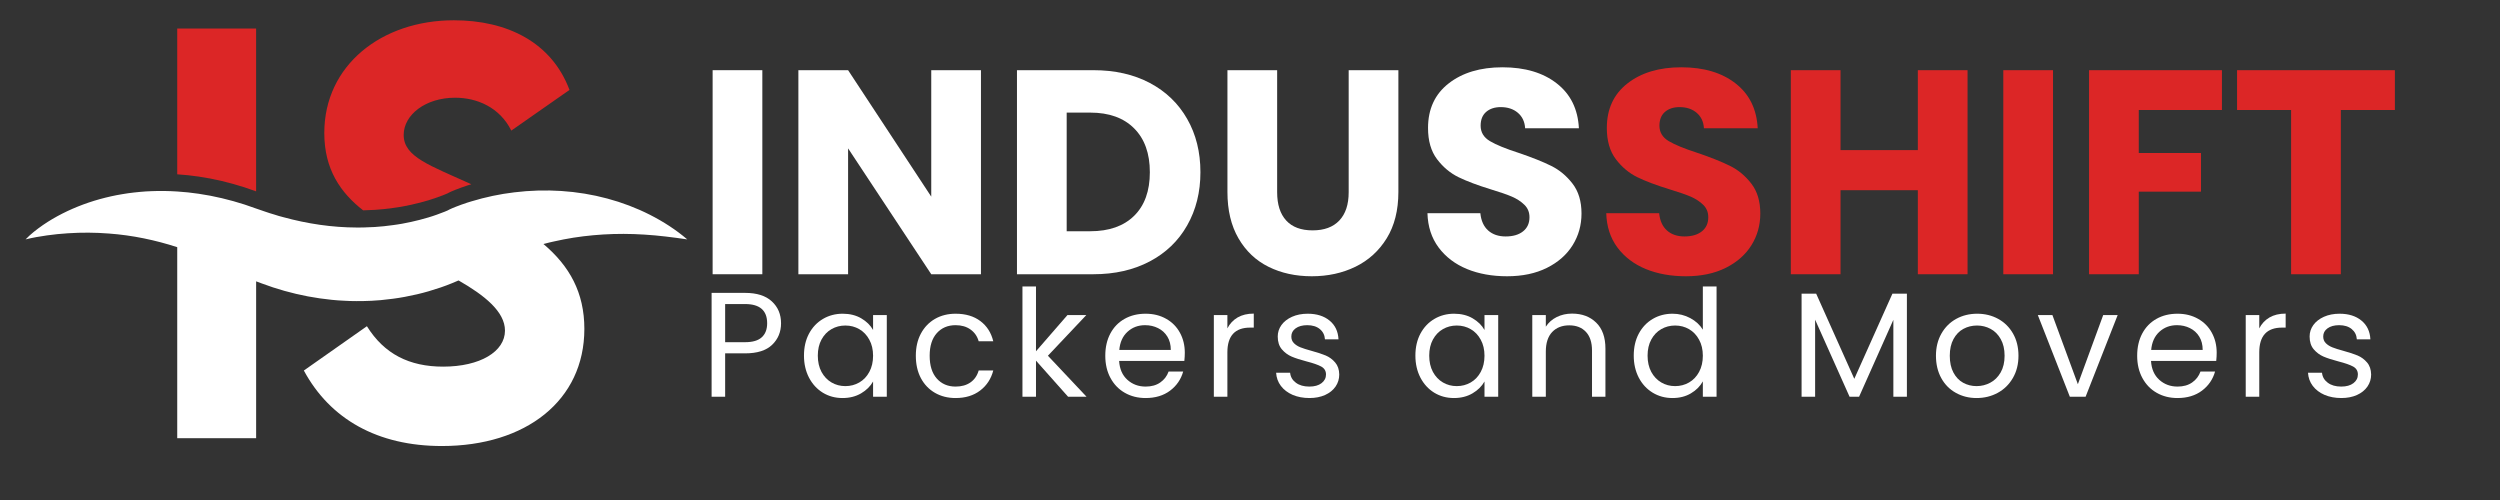
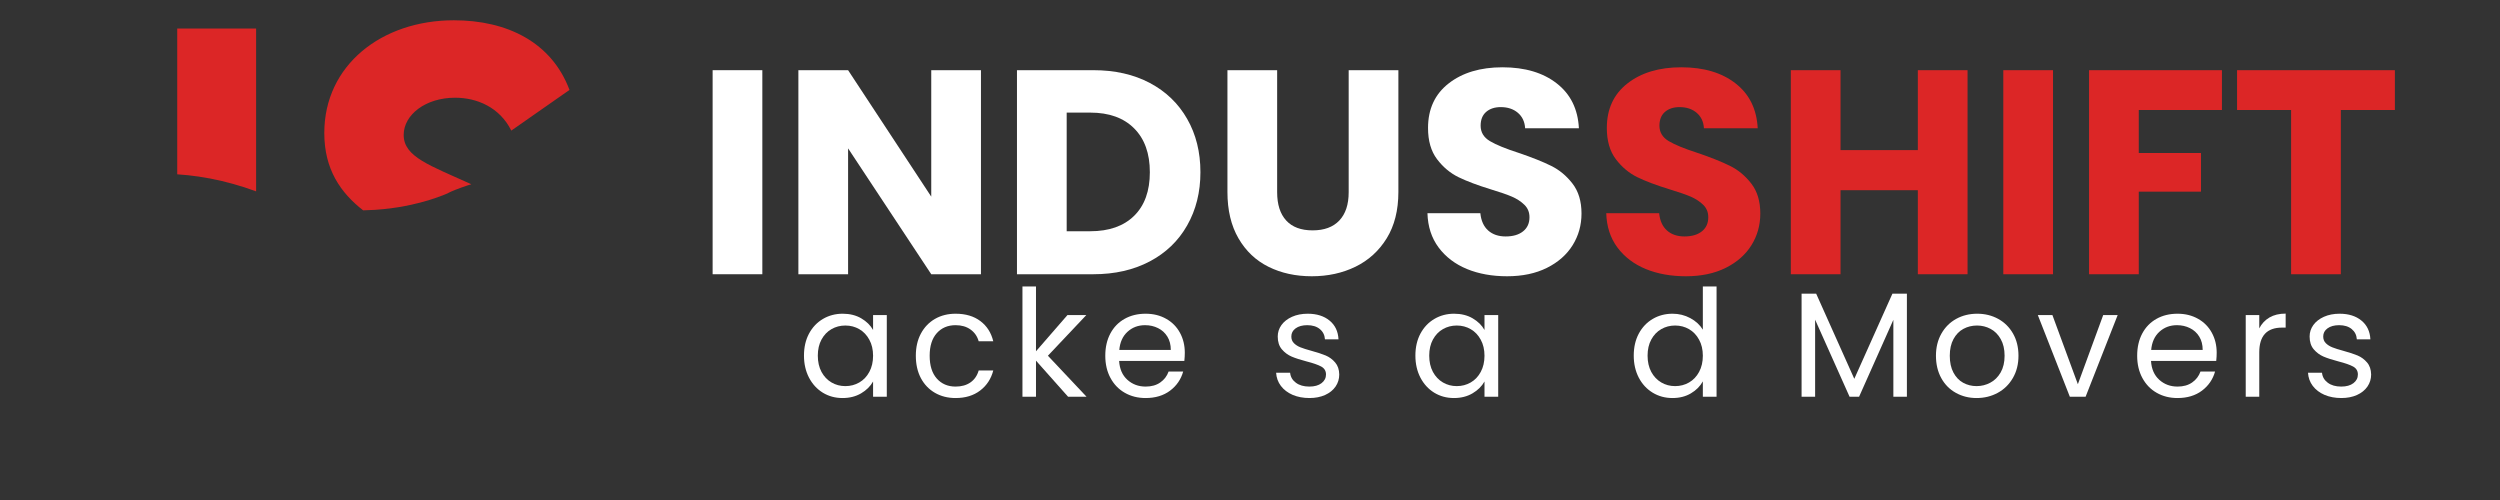
<svg xmlns="http://www.w3.org/2000/svg" width="900" zoomAndPan="magnify" viewBox="0 0 675 135" height="180" preserveAspectRatio="xMidYMid meet" version="1.0">
  <rect x="0" y="0" width="675" height="135" fill="#333333" stroke="none" />
  <defs>
    <g />
    <clipPath id="ef8656a54f">
      <path d="M 47 5.289 L 154 5.289 L 154 57 L 47 57 Z M 47 5.289 " clip-rule="nonzero" />
    </clipPath>
    <clipPath id="e9f5ca0a27">
-       <path d="M 6.91 51 L 185.586 51 L 185.586 120.684 L 6.91 120.684 Z M 6.91 51 " clip-rule="nonzero" />
-     </clipPath>
+       </clipPath>
  </defs>
  <g clip-path="url(#ef8656a54f)">
    <path fill="#dc2626" d="M 153.762 24.281 L 138.051 35.258 C 134.895 28.945 128.777 26.383 122.863 26.383 C 114.91 26.383 108.992 30.984 108.992 36.441 C 108.992 42.41 116.176 44.68 127.254 49.75 C 126.902 49.855 126.547 49.961 126.195 50.078 C 125.145 50.43 124.09 50.797 123.004 51.227 L 122.164 51.57 L 121.723 51.766 L 121.48 51.879 L 121.355 51.938 L 121.199 52.02 L 121.008 52.121 L 120.84 52.211 C 120.812 52.227 120.816 52.223 120.797 52.227 L 120.734 52.25 L 120.535 52.336 L 120.07 52.531 C 119.414 52.801 118.684 53.07 117.941 53.336 C 117.207 53.602 116.441 53.848 115.676 54.078 C 114.129 54.535 112.559 54.957 110.957 55.297 C 110.16 55.473 109.359 55.625 108.555 55.781 C 107.742 55.906 106.938 56.059 106.121 56.152 C 104.504 56.398 102.859 56.547 101.223 56.66 C 100.164 56.723 99.105 56.773 98.047 56.793 C 91.992 52.07 87.559 45.754 87.559 35.918 C 87.559 17.57 103.078 5.477 122.531 5.477 C 136.996 5.477 148.965 11.457 153.762 24.281 Z M 47.852 7.707 L 47.852 47.066 C 49.785 47.188 51.715 47.391 53.637 47.676 C 57.848 48.289 62 49.293 66.051 50.59 L 69.055 51.637 L 69.152 51.668 L 69.152 7.707 Z M 47.852 7.707 " fill-opacity="1" fill-rule="nonzero" />
  </g>
  <g clip-path="url(#e9f5ca0a27)">
    <path fill="#ffffff" d="M 185.559 64.637 C 181.594 64.055 177.762 63.57 173.984 63.34 C 170.211 63.098 166.504 63.09 162.879 63.309 C 159.25 63.535 155.695 63.957 152.227 64.633 C 151.359 64.816 150.496 64.973 149.641 65.176 L 148.359 65.465 L 147.086 65.793 L 146.73 65.883 C 153.762 71.824 157.777 78.98 157.777 88.801 C 157.777 108.133 141.996 120.426 119.312 120.426 C 101.957 120.426 89.137 113.191 82.039 100.043 L 99.066 88.078 C 103.73 95.574 110.504 98.992 119.645 98.992 C 129.637 98.992 136.344 94.922 136.344 89.266 C 136.344 84.133 130.789 79.715 123.809 75.719 C 123.238 75.969 122.672 76.207 122.098 76.445 C 120.023 77.301 117.918 78 115.789 78.625 C 113.66 79.25 111.504 79.738 109.336 80.145 C 107.168 80.559 104.977 80.82 102.785 81.039 L 101.141 81.152 L 100.312 81.211 L 97.84 81.293 C 97.289 81.309 96.738 81.301 96.195 81.297 C 95.645 81.289 95.094 81.289 94.543 81.273 L 92.898 81.195 C 91.797 81.16 90.707 81.059 89.613 80.957 C 87.438 80.734 85.27 80.43 83.125 80.023 C 78.84 79.207 74.656 78.027 70.633 76.512 L 69.156 75.961 L 69.156 118.316 L 47.852 118.316 L 47.852 66.738 C 41.965 64.828 35.805 63.52 29.379 63.051 C 25.77 62.77 22.082 62.738 18.34 62.984 C 16.465 63.098 14.574 63.293 12.672 63.559 C 10.762 63.82 8.852 64.164 6.91 64.633 C 8.293 63.176 9.91 61.945 11.57 60.781 C 13.242 59.625 15.008 58.598 16.832 57.668 C 20.488 55.816 24.398 54.379 28.449 53.371 C 29.461 53.098 30.484 52.91 31.512 52.691 C 32.031 52.578 32.543 52.504 33.062 52.418 C 33.578 52.336 34.098 52.242 34.617 52.172 C 35.141 52.109 35.664 52.035 36.184 51.977 C 36.707 51.914 37.234 51.848 37.758 51.816 C 38.809 51.734 39.863 51.629 40.922 51.613 C 43.223 51.516 45.539 51.555 47.848 51.703 C 49.781 51.824 51.711 52.027 53.629 52.312 C 57.844 52.926 61.996 53.93 66.047 55.227 L 69.051 56.273 L 69.148 56.305 L 71.586 57.141 C 72.398 57.441 73.223 57.672 74.043 57.922 L 75.266 58.305 L 76.496 58.637 C 83.062 60.438 89.691 61.406 96.281 61.43 C 96.871 61.441 97.453 61.438 98.039 61.422 C 99.102 61.402 100.156 61.352 101.215 61.289 C 102.852 61.172 104.488 61.023 106.113 60.781 C 106.93 60.688 107.734 60.535 108.547 60.406 C 109.352 60.25 110.152 60.098 110.949 59.926 C 112.547 59.586 114.121 59.164 115.668 58.707 C 116.438 58.473 117.203 58.23 117.934 57.961 C 118.676 57.703 119.406 57.434 120.062 57.16 L 120.527 56.965 L 120.727 56.879 L 120.789 56.855 C 120.805 56.852 120.801 56.852 120.832 56.836 L 121 56.75 L 121.191 56.648 L 121.348 56.566 L 121.469 56.508 L 121.715 56.395 L 122.156 56.199 L 122.992 55.855 C 124.082 55.426 125.129 55.055 126.188 54.703 C 126.539 54.594 126.895 54.484 127.246 54.379 C 131.094 53.207 134.949 52.398 138.84 51.934 C 147.316 50.895 155.91 51.438 163.953 53.602 C 167.973 54.676 171.844 56.152 175.477 57.992 C 179.113 59.84 182.516 62.035 185.559 64.637 Z M 185.559 64.637 " fill-opacity="1" fill-rule="nonzero" />
  </g>
  <g fill="#ffffff" fill-opacity="1">
    <g transform="translate(187.55, 74.044)">
      <g>
        <path d="M 18.281 -55.094 L 18.281 0 L 4.859 0 L 4.859 -55.094 Z M 18.281 -55.094 " />
      </g>
    </g>
  </g>
  <g fill="#ffffff" fill-opacity="1">
    <g transform="translate(210.703, 74.044)">
      <g>
        <path d="M 54.156 0 L 40.734 0 L 18.281 -33.984 L 18.281 0 L 4.859 0 L 4.859 -55.094 L 18.281 -55.094 L 40.734 -20.953 L 40.734 -55.094 L 54.156 -55.094 Z M 54.156 0 " />
      </g>
    </g>
  </g>
  <g fill="#ffffff" fill-opacity="1">
    <g transform="translate(269.724, 74.044)">
      <g>
        <path d="M 25.5 -55.094 C 31.312 -55.094 36.391 -53.941 40.734 -51.641 C 45.078 -49.336 48.438 -46.102 50.812 -41.938 C 53.195 -37.781 54.391 -32.984 54.391 -27.547 C 54.391 -22.16 53.195 -17.375 50.812 -13.188 C 48.438 -9 45.062 -5.754 40.688 -3.453 C 36.32 -1.148 31.258 0 25.5 0 L 4.859 0 L 4.859 -55.094 Z M 24.641 -11.609 C 29.711 -11.609 33.66 -12.992 36.484 -15.766 C 39.316 -18.547 40.734 -22.473 40.734 -27.547 C 40.734 -32.617 39.316 -36.566 36.484 -39.391 C 33.66 -42.223 29.711 -43.641 24.641 -43.641 L 18.281 -43.641 L 18.281 -11.609 Z M 24.641 -11.609 " />
      </g>
    </g>
  </g>
  <g fill="#ffffff" fill-opacity="1">
    <g transform="translate(326.783, 74.044)">
      <g>
        <path d="M 18.047 -55.094 L 18.047 -22.125 C 18.047 -18.832 18.859 -16.297 20.484 -14.516 C 22.109 -12.734 24.488 -11.844 27.625 -11.844 C 30.758 -11.844 33.164 -12.734 34.844 -14.516 C 36.52 -16.297 37.359 -18.832 37.359 -22.125 L 37.359 -55.094 L 50.781 -55.094 L 50.781 -22.219 C 50.781 -17.289 49.734 -13.125 47.641 -9.719 C 45.547 -6.32 42.734 -3.758 39.203 -2.031 C 35.672 -0.312 31.734 0.547 27.391 0.547 C 23.047 0.547 19.16 -0.301 15.734 -2 C 12.305 -3.695 9.598 -6.258 7.609 -9.688 C 5.617 -13.113 4.625 -17.289 4.625 -22.219 L 4.625 -55.094 Z M 18.047 -55.094 " />
      </g>
    </g>
  </g>
  <g fill="#ffffff" fill-opacity="1">
    <g transform="translate(382.115, 74.044)">
      <g>
        <path d="M 24.797 0.547 C 20.766 0.547 17.156 -0.102 13.969 -1.406 C 10.781 -2.719 8.227 -4.656 6.312 -7.219 C 4.406 -9.781 3.398 -12.867 3.297 -16.484 L 17.578 -16.484 C 17.785 -14.441 18.488 -12.883 19.688 -11.812 C 20.895 -10.738 22.469 -10.203 24.406 -10.203 C 26.395 -10.203 27.961 -10.66 29.109 -11.578 C 30.266 -12.492 30.844 -13.766 30.844 -15.391 C 30.844 -16.742 30.383 -17.863 29.469 -18.75 C 28.551 -19.645 27.426 -20.379 26.094 -20.953 C 24.758 -21.523 22.863 -22.18 20.406 -22.922 C 16.844 -24.016 13.938 -25.109 11.688 -26.203 C 9.438 -27.305 7.5 -28.93 5.875 -31.078 C 4.258 -33.223 3.453 -36.023 3.453 -39.484 C 3.453 -44.609 5.305 -48.617 9.016 -51.516 C 12.734 -54.422 17.578 -55.875 23.547 -55.875 C 29.617 -55.875 34.508 -54.422 38.219 -51.516 C 41.938 -48.617 43.926 -44.582 44.188 -39.406 L 29.672 -39.406 C 29.566 -41.176 28.91 -42.57 27.703 -43.594 C 26.504 -44.613 24.961 -45.125 23.078 -45.125 C 21.453 -45.125 20.141 -44.691 19.141 -43.828 C 18.148 -42.961 17.656 -41.723 17.656 -40.109 C 17.656 -38.328 18.492 -36.938 20.172 -35.938 C 21.848 -34.945 24.461 -33.879 28.016 -32.734 C 31.578 -31.523 34.469 -30.367 36.688 -29.266 C 38.914 -28.172 40.836 -26.578 42.453 -24.484 C 44.078 -22.391 44.891 -19.695 44.891 -16.406 C 44.891 -13.258 44.094 -10.406 42.5 -7.844 C 40.906 -5.281 38.586 -3.238 35.547 -1.719 C 32.516 -0.207 28.93 0.547 24.797 0.547 Z M 24.797 0.547 " />
      </g>
    </g>
  </g>
  <g fill="#dc2626" fill-opacity="1">
    <g transform="translate(430.392, 74.044)">
      <g>
        <path d="M 24.797 0.547 C 20.766 0.547 17.156 -0.102 13.969 -1.406 C 10.781 -2.719 8.227 -4.656 6.312 -7.219 C 4.406 -9.781 3.398 -12.867 3.297 -16.484 L 17.578 -16.484 C 17.785 -14.441 18.488 -12.883 19.688 -11.812 C 20.895 -10.738 22.469 -10.203 24.406 -10.203 C 26.395 -10.203 27.961 -10.66 29.109 -11.578 C 30.266 -12.492 30.844 -13.766 30.844 -15.391 C 30.844 -16.742 30.383 -17.863 29.469 -18.75 C 28.551 -19.645 27.426 -20.379 26.094 -20.953 C 24.758 -21.523 22.863 -22.18 20.406 -22.922 C 16.844 -24.016 13.938 -25.109 11.688 -26.203 C 9.438 -27.305 7.5 -28.93 5.875 -31.078 C 4.258 -33.223 3.453 -36.023 3.453 -39.484 C 3.453 -44.609 5.305 -48.617 9.016 -51.516 C 12.734 -54.422 17.578 -55.875 23.547 -55.875 C 29.617 -55.875 34.508 -54.422 38.219 -51.516 C 41.938 -48.617 43.926 -44.582 44.188 -39.406 L 29.672 -39.406 C 29.566 -41.176 28.91 -42.57 27.703 -43.594 C 26.504 -44.613 24.961 -45.125 23.078 -45.125 C 21.453 -45.125 20.141 -44.691 19.141 -43.828 C 18.148 -42.961 17.656 -41.723 17.656 -40.109 C 17.656 -38.328 18.492 -36.938 20.172 -35.938 C 21.848 -34.945 24.461 -33.879 28.016 -32.734 C 31.578 -31.523 34.469 -30.367 36.688 -29.266 C 38.914 -28.172 40.836 -26.578 42.453 -24.484 C 44.078 -22.391 44.891 -19.695 44.891 -16.406 C 44.891 -13.258 44.094 -10.406 42.5 -7.844 C 40.906 -5.281 38.586 -3.238 35.547 -1.719 C 32.516 -0.207 28.93 0.547 24.797 0.547 Z M 24.797 0.547 " />
      </g>
    </g>
  </g>
  <g fill="#dc2626" fill-opacity="1">
    <g transform="translate(478.66, 74.044)">
      <g>
        <path d="M 52.578 -55.094 L 52.578 0 L 39.156 0 L 39.156 -22.688 L 18.281 -22.688 L 18.281 0 L 4.859 0 L 4.859 -55.094 L 18.281 -55.094 L 18.281 -33.516 L 39.156 -33.516 L 39.156 -55.094 Z M 52.578 -55.094 " />
      </g>
    </g>
  </g>
  <g fill="#dc2626" fill-opacity="1">
    <g transform="translate(536.033, 74.044)">
      <g>
        <path d="M 18.281 -55.094 L 18.281 0 L 4.859 0 L 4.859 -55.094 Z M 18.281 -55.094 " />
      </g>
    </g>
  </g>
  <g fill="#dc2626" fill-opacity="1">
    <g transform="translate(559.186, 74.044)">
      <g>
        <path d="M 40.734 -55.094 L 40.734 -44.344 L 18.281 -44.344 L 18.281 -32.734 L 35.078 -32.734 L 35.078 -22.297 L 18.281 -22.297 L 18.281 0 L 4.859 0 L 4.859 -55.094 Z M 40.734 -55.094 " />
      </g>
    </g>
  </g>
  <g fill="#dc2626" fill-opacity="1">
    <g transform="translate(602.117, 74.044)">
      <g>
        <path d="M 44.5 -55.094 L 44.5 -44.344 L 29.906 -44.344 L 29.906 0 L 16.484 0 L 16.484 -44.344 L 1.891 -44.344 L 1.891 -55.094 Z M 44.5 -55.094 " />
      </g>
    </g>
  </g>
  <g fill="#ffffff" fill-opacity="1">
    <g transform="translate(189.039, 107.11)">
      <g>
-         <path d="M 21.844 -19.828 C 21.844 -17.492 21.039 -15.555 19.438 -14.016 C 17.844 -12.473 15.41 -11.703 12.141 -11.703 L 6.75 -11.703 L 6.75 0 L 3.094 0 L 3.094 -28.031 L 12.141 -28.031 C 15.305 -28.031 17.711 -27.266 19.359 -25.734 C 21.016 -24.211 21.844 -22.242 21.844 -19.828 Z M 12.141 -14.719 C 14.18 -14.719 15.68 -15.16 16.641 -16.047 C 17.609 -16.93 18.094 -18.191 18.094 -19.828 C 18.094 -23.285 16.109 -25.016 12.141 -25.016 L 6.75 -25.016 L 6.75 -14.719 Z M 12.141 -14.719 " />
-       </g>
+         </g>
    </g>
  </g>
  <g fill="#ffffff" fill-opacity="1">
    <g transform="translate(215.34, 107.11)">
      <g>
        <path d="M 1.734 -11.094 C 1.734 -13.352 2.188 -15.332 3.094 -17.031 C 4.008 -18.738 5.266 -20.062 6.859 -21 C 8.453 -21.938 10.227 -22.406 12.188 -22.406 C 14.113 -22.406 15.785 -21.988 17.203 -21.156 C 18.629 -20.32 19.691 -19.273 20.391 -18.016 L 20.391 -22.047 L 24.094 -22.047 L 24.094 0 L 20.391 0 L 20.391 -4.109 C 19.672 -2.816 18.594 -1.75 17.156 -0.906 C 15.719 -0.062 14.047 0.359 12.141 0.359 C 10.18 0.359 8.41 -0.117 6.828 -1.078 C 5.254 -2.047 4.008 -3.398 3.094 -5.141 C 2.188 -6.891 1.734 -8.875 1.734 -11.094 Z M 20.391 -11.062 C 20.391 -12.719 20.051 -14.16 19.375 -15.391 C 18.707 -16.629 17.805 -17.578 16.672 -18.234 C 15.535 -18.891 14.281 -19.219 12.906 -19.219 C 11.539 -19.219 10.297 -18.895 9.172 -18.25 C 8.047 -17.613 7.145 -16.676 6.469 -15.438 C 5.801 -14.207 5.469 -12.758 5.469 -11.094 C 5.469 -9.406 5.801 -7.938 6.469 -6.688 C 7.145 -5.445 8.047 -4.5 9.172 -3.844 C 10.297 -3.188 11.539 -2.859 12.906 -2.859 C 14.281 -2.859 15.535 -3.188 16.672 -3.844 C 17.805 -4.5 18.707 -5.445 19.375 -6.688 C 20.051 -7.938 20.391 -9.395 20.391 -11.062 Z M 20.391 -11.062 " />
      </g>
    </g>
  </g>
  <g fill="#ffffff" fill-opacity="1">
    <g transform="translate(245.541, 107.11)">
      <g>
        <path d="M 1.734 -11.062 C 1.734 -13.344 2.188 -15.332 3.094 -17.031 C 4.008 -18.738 5.273 -20.062 6.891 -21 C 8.516 -21.938 10.375 -22.406 12.469 -22.406 C 15.176 -22.406 17.406 -21.742 19.156 -20.422 C 20.914 -19.109 22.078 -17.289 22.641 -14.969 L 18.703 -14.969 C 18.328 -16.301 17.594 -17.359 16.5 -18.141 C 15.414 -18.922 14.07 -19.312 12.469 -19.312 C 10.375 -19.312 8.68 -18.594 7.391 -17.156 C 6.109 -15.719 5.469 -13.688 5.469 -11.062 C 5.469 -8.406 6.109 -6.352 7.391 -4.906 C 8.68 -3.457 10.375 -2.734 12.469 -2.734 C 14.07 -2.734 15.41 -3.109 16.484 -3.859 C 17.555 -4.609 18.297 -5.68 18.703 -7.078 L 22.641 -7.078 C 22.055 -4.828 20.879 -3.023 19.109 -1.672 C 17.336 -0.316 15.125 0.359 12.469 0.359 C 10.375 0.359 8.516 -0.109 6.891 -1.047 C 5.273 -1.984 4.008 -3.305 3.094 -5.016 C 2.188 -6.734 1.734 -8.75 1.734 -11.062 Z M 1.734 -11.062 " />
      </g>
    </g>
  </g>
  <g fill="#ffffff" fill-opacity="1">
    <g transform="translate(272.967, 107.11)">
      <g>
        <path d="M 15.406 0 L 6.75 -9.734 L 6.75 0 L 3.094 0 L 3.094 -29.766 L 6.75 -29.766 L 6.75 -12.266 L 15.25 -22.047 L 20.344 -22.047 L 9.969 -11.062 L 20.391 0 Z M 15.406 0 " />
      </g>
    </g>
  </g>
  <g fill="#ffffff" fill-opacity="1">
    <g transform="translate(296.694, 107.11)">
      <g>
        <path d="M 23.203 -11.859 C 23.203 -11.16 23.16 -10.426 23.078 -9.656 L 5.469 -9.656 C 5.602 -7.477 6.348 -5.781 7.703 -4.562 C 9.055 -3.344 10.695 -2.734 12.625 -2.734 C 14.207 -2.734 15.523 -3.102 16.578 -3.844 C 17.641 -4.582 18.391 -5.566 18.828 -6.797 L 22.766 -6.797 C 22.172 -4.68 20.988 -2.957 19.219 -1.625 C 17.445 -0.301 15.25 0.359 12.625 0.359 C 10.531 0.359 8.66 -0.109 7.016 -1.047 C 5.367 -1.984 4.078 -3.316 3.141 -5.047 C 2.203 -6.773 1.734 -8.781 1.734 -11.062 C 1.734 -13.344 2.188 -15.336 3.094 -17.047 C 4.008 -18.766 5.289 -20.086 6.938 -21.016 C 8.582 -21.941 10.477 -22.406 12.625 -22.406 C 14.719 -22.406 16.566 -21.945 18.172 -21.031 C 19.785 -20.125 21.023 -18.867 21.891 -17.266 C 22.766 -15.672 23.203 -13.867 23.203 -11.859 Z M 19.422 -12.625 C 19.422 -14.02 19.113 -15.219 18.5 -16.219 C 17.883 -17.227 17.047 -17.992 15.984 -18.516 C 14.922 -19.047 13.75 -19.312 12.469 -19.312 C 10.613 -19.312 9.035 -18.719 7.734 -17.531 C 6.441 -16.352 5.703 -14.719 5.516 -12.625 Z M 19.422 -12.625 " />
      </g>
    </g>
  </g>
  <g fill="#ffffff" fill-opacity="1">
    <g transform="translate(324.644, 107.11)">
      <g>
-         <path d="M 6.75 -18.453 C 7.395 -19.711 8.312 -20.691 9.5 -21.391 C 10.695 -22.086 12.156 -22.438 13.875 -22.438 L 13.875 -18.656 L 12.906 -18.656 C 8.801 -18.656 6.75 -16.43 6.75 -11.984 L 6.75 0 L 3.094 0 L 3.094 -22.047 L 6.75 -22.047 Z M 6.75 -18.453 " />
-       </g>
+         </g>
    </g>
  </g>
  <g fill="#ffffff" fill-opacity="1">
    <g transform="translate(342.66, 107.11)">
      <g>
        <path d="M 10.906 0.359 C 9.207 0.359 7.688 0.07 6.344 -0.5 C 5.008 -1.082 3.953 -1.891 3.172 -2.922 C 2.398 -3.953 1.973 -5.133 1.891 -6.469 L 5.672 -6.469 C 5.773 -5.375 6.289 -4.477 7.219 -3.781 C 8.145 -3.082 9.359 -2.734 10.859 -2.734 C 12.254 -2.734 13.352 -3.039 14.156 -3.656 C 14.957 -4.27 15.359 -5.051 15.359 -6 C 15.359 -6.957 14.93 -7.672 14.078 -8.141 C 13.223 -8.609 11.895 -9.07 10.094 -9.531 C 8.457 -9.957 7.125 -10.391 6.094 -10.828 C 5.062 -11.273 4.176 -11.93 3.438 -12.797 C 2.695 -13.672 2.328 -14.82 2.328 -16.25 C 2.328 -17.375 2.66 -18.406 3.328 -19.344 C 4.004 -20.281 4.957 -21.023 6.188 -21.578 C 7.426 -22.129 8.836 -22.406 10.422 -22.406 C 12.859 -22.406 14.828 -21.785 16.328 -20.547 C 17.828 -19.316 18.629 -17.629 18.734 -15.484 L 15.078 -15.484 C 15.004 -16.641 14.539 -17.566 13.688 -18.266 C 12.844 -18.961 11.711 -19.312 10.297 -19.312 C 8.984 -19.312 7.938 -19.023 7.156 -18.453 C 6.383 -17.891 6 -17.156 6 -16.25 C 6 -15.52 6.234 -14.922 6.703 -14.453 C 7.172 -13.984 7.758 -13.609 8.469 -13.328 C 9.176 -13.047 10.16 -12.734 11.422 -12.391 C 13.004 -11.961 14.289 -11.539 15.281 -11.125 C 16.27 -10.707 17.117 -10.082 17.828 -9.25 C 18.547 -8.414 18.914 -7.332 18.938 -6 C 18.938 -4.789 18.602 -3.703 17.938 -2.734 C 17.27 -1.766 16.32 -1.004 15.094 -0.453 C 13.875 0.086 12.477 0.359 10.906 0.359 Z M 10.906 0.359 " />
      </g>
    </g>
  </g>
  <g fill="#ffffff" fill-opacity="1">
    <g transform="translate(366.668, 107.11)">
      <g />
    </g>
  </g>
  <g fill="#ffffff" fill-opacity="1">
    <g transform="translate(380.422, 107.11)">
      <g>
        <path d="M 1.734 -11.094 C 1.734 -13.352 2.188 -15.332 3.094 -17.031 C 4.008 -18.738 5.266 -20.062 6.859 -21 C 8.453 -21.938 10.227 -22.406 12.188 -22.406 C 14.113 -22.406 15.785 -21.988 17.203 -21.156 C 18.629 -20.32 19.691 -19.273 20.391 -18.016 L 20.391 -22.047 L 24.094 -22.047 L 24.094 0 L 20.391 0 L 20.391 -4.109 C 19.672 -2.816 18.594 -1.75 17.156 -0.906 C 15.719 -0.062 14.047 0.359 12.141 0.359 C 10.18 0.359 8.41 -0.117 6.828 -1.078 C 5.254 -2.047 4.008 -3.398 3.094 -5.141 C 2.188 -6.891 1.734 -8.875 1.734 -11.094 Z M 20.391 -11.062 C 20.391 -12.719 20.051 -14.16 19.375 -15.391 C 18.707 -16.629 17.805 -17.578 16.672 -18.234 C 15.535 -18.891 14.281 -19.219 12.906 -19.219 C 11.539 -19.219 10.297 -18.895 9.172 -18.25 C 8.047 -17.613 7.145 -16.676 6.469 -15.438 C 5.801 -14.207 5.469 -12.758 5.469 -11.094 C 5.469 -9.406 5.801 -7.938 6.469 -6.688 C 7.145 -5.445 8.047 -4.5 9.172 -3.844 C 10.297 -3.188 11.539 -2.859 12.906 -2.859 C 14.281 -2.859 15.535 -3.188 16.672 -3.844 C 17.805 -4.5 18.707 -5.445 19.375 -6.688 C 20.051 -7.938 20.391 -9.395 20.391 -11.062 Z M 20.391 -11.062 " />
      </g>
    </g>
  </g>
  <g fill="#ffffff" fill-opacity="1">
    <g transform="translate(410.623, 107.11)">
      <g>
-         <path d="M 13.828 -22.438 C 16.516 -22.438 18.688 -21.625 20.344 -20 C 22.008 -18.383 22.844 -16.047 22.844 -12.984 L 22.844 0 L 19.219 0 L 19.219 -12.469 C 19.219 -14.664 18.664 -16.348 17.562 -17.516 C 16.469 -18.68 14.973 -19.266 13.078 -19.266 C 11.141 -19.266 9.598 -18.66 8.453 -17.453 C 7.316 -16.242 6.75 -14.488 6.75 -12.188 L 6.75 0 L 3.094 0 L 3.094 -22.047 L 6.75 -22.047 L 6.75 -18.906 C 7.477 -20.031 8.461 -20.898 9.703 -21.516 C 10.953 -22.129 12.328 -22.438 13.828 -22.438 Z M 13.828 -22.438 " />
-       </g>
+         </g>
    </g>
  </g>
  <g fill="#ffffff" fill-opacity="1">
    <g transform="translate(439.377, 107.11)">
      <g>
        <path d="M 1.734 -11.094 C 1.734 -13.352 2.188 -15.332 3.094 -17.031 C 4.008 -18.738 5.266 -20.062 6.859 -21 C 8.453 -21.938 10.238 -22.406 12.219 -22.406 C 13.938 -22.406 15.531 -22.008 17 -21.219 C 18.477 -20.426 19.609 -19.383 20.391 -18.094 L 20.391 -29.766 L 24.094 -29.766 L 24.094 0 L 20.391 0 L 20.391 -4.141 C 19.672 -2.828 18.598 -1.75 17.172 -0.906 C 15.754 -0.062 14.094 0.359 12.188 0.359 C 10.227 0.359 8.453 -0.117 6.859 -1.078 C 5.266 -2.047 4.008 -3.398 3.094 -5.141 C 2.188 -6.891 1.734 -8.875 1.734 -11.094 Z M 20.391 -11.062 C 20.391 -12.719 20.051 -14.16 19.375 -15.391 C 18.707 -16.629 17.805 -17.578 16.672 -18.234 C 15.535 -18.891 14.281 -19.219 12.906 -19.219 C 11.539 -19.219 10.297 -18.895 9.172 -18.25 C 8.047 -17.613 7.145 -16.676 6.469 -15.438 C 5.801 -14.207 5.469 -12.758 5.469 -11.094 C 5.469 -9.406 5.801 -7.938 6.469 -6.688 C 7.145 -5.445 8.047 -4.5 9.172 -3.844 C 10.297 -3.188 11.539 -2.859 12.906 -2.859 C 14.281 -2.859 15.535 -3.188 16.672 -3.844 C 17.805 -4.5 18.707 -5.445 19.375 -6.688 C 20.051 -7.938 20.391 -9.395 20.391 -11.062 Z M 20.391 -11.062 " />
      </g>
    </g>
  </g>
  <g fill="#ffffff" fill-opacity="1">
    <g transform="translate(469.578, 107.11)">
      <g />
    </g>
  </g>
  <g fill="#ffffff" fill-opacity="1">
    <g transform="translate(483.332, 107.11)">
      <g>
        <path d="M 31.531 -27.828 L 31.531 0 L 27.875 0 L 27.875 -20.75 L 18.625 0 L 16.047 0 L 6.75 -20.797 L 6.75 0 L 3.094 0 L 3.094 -27.828 L 7.031 -27.828 L 17.328 -4.828 L 27.625 -27.828 Z M 31.531 -27.828 " />
      </g>
    </g>
  </g>
  <g fill="#ffffff" fill-opacity="1">
    <g transform="translate(520.973, 107.11)">
      <g>
        <path d="M 12.703 0.359 C 10.641 0.359 8.77 -0.109 7.094 -1.047 C 5.414 -1.984 4.102 -3.316 3.156 -5.047 C 2.207 -6.773 1.734 -8.781 1.734 -11.062 C 1.734 -13.312 2.223 -15.301 3.203 -17.031 C 4.18 -18.758 5.516 -20.086 7.203 -21.016 C 8.891 -21.941 10.781 -22.406 12.875 -22.406 C 14.957 -22.406 16.844 -21.941 18.531 -21.016 C 20.227 -20.086 21.566 -18.766 22.547 -17.047 C 23.523 -15.336 24.016 -13.344 24.016 -11.062 C 24.016 -8.781 23.508 -6.773 22.5 -5.047 C 21.5 -3.316 20.141 -1.984 18.422 -1.047 C 16.703 -0.109 14.797 0.359 12.703 0.359 Z M 12.703 -2.859 C 14.023 -2.859 15.258 -3.164 16.406 -3.781 C 17.562 -4.395 18.492 -5.316 19.203 -6.547 C 19.91 -7.785 20.266 -9.289 20.266 -11.062 C 20.266 -12.832 19.914 -14.332 19.219 -15.562 C 18.52 -16.801 17.609 -17.719 16.484 -18.312 C 15.359 -18.914 14.141 -19.219 12.828 -19.219 C 11.484 -19.219 10.254 -18.914 9.141 -18.312 C 8.035 -17.719 7.145 -16.801 6.469 -15.562 C 5.801 -14.332 5.469 -12.832 5.469 -11.062 C 5.469 -9.258 5.797 -7.742 6.453 -6.516 C 7.109 -5.285 7.984 -4.367 9.078 -3.766 C 10.18 -3.16 11.391 -2.859 12.703 -2.859 Z M 12.703 -2.859 " />
      </g>
    </g>
  </g>
  <g fill="#ffffff" fill-opacity="1">
    <g transform="translate(549.726, 107.11)">
      <g>
        <path d="M 11.297 -3.375 L 18.141 -22.047 L 22.047 -22.047 L 13.391 0 L 9.125 0 L 0.484 -22.047 L 4.422 -22.047 Z M 11.297 -3.375 " />
      </g>
    </g>
  </g>
  <g fill="#ffffff" fill-opacity="1">
    <g transform="translate(575.303, 107.11)">
      <g>
        <path d="M 23.203 -11.859 C 23.203 -11.16 23.16 -10.426 23.078 -9.656 L 5.469 -9.656 C 5.602 -7.477 6.348 -5.781 7.703 -4.562 C 9.055 -3.344 10.695 -2.734 12.625 -2.734 C 14.207 -2.734 15.523 -3.102 16.578 -3.844 C 17.641 -4.582 18.391 -5.566 18.828 -6.797 L 22.766 -6.797 C 22.172 -4.68 20.988 -2.957 19.219 -1.625 C 17.445 -0.301 15.25 0.359 12.625 0.359 C 10.531 0.359 8.66 -0.109 7.016 -1.047 C 5.367 -1.984 4.078 -3.316 3.141 -5.047 C 2.203 -6.773 1.734 -8.781 1.734 -11.062 C 1.734 -13.344 2.188 -15.336 3.094 -17.047 C 4.008 -18.766 5.289 -20.086 6.938 -21.016 C 8.582 -21.941 10.477 -22.406 12.625 -22.406 C 14.719 -22.406 16.566 -21.945 18.172 -21.031 C 19.785 -20.125 21.023 -18.867 21.891 -17.266 C 22.766 -15.672 23.203 -13.867 23.203 -11.859 Z M 19.422 -12.625 C 19.422 -14.02 19.113 -15.219 18.5 -16.219 C 17.883 -17.227 17.047 -17.992 15.984 -18.516 C 14.922 -19.047 13.75 -19.312 12.469 -19.312 C 10.613 -19.312 9.035 -18.719 7.734 -17.531 C 6.441 -16.352 5.703 -14.719 5.516 -12.625 Z M 19.422 -12.625 " />
      </g>
    </g>
  </g>
  <g fill="#ffffff" fill-opacity="1">
    <g transform="translate(603.252, 107.11)">
      <g>
        <path d="M 6.75 -18.453 C 7.395 -19.711 8.312 -20.691 9.5 -21.391 C 10.695 -22.086 12.156 -22.438 13.875 -22.438 L 13.875 -18.656 L 12.906 -18.656 C 8.801 -18.656 6.75 -16.43 6.75 -11.984 L 6.75 0 L 3.094 0 L 3.094 -22.047 L 6.75 -22.047 Z M 6.75 -18.453 " />
      </g>
    </g>
  </g>
  <g fill="#ffffff" fill-opacity="1">
    <g transform="translate(621.269, 107.11)">
      <g>
        <path d="M 10.906 0.359 C 9.207 0.359 7.688 0.07 6.344 -0.5 C 5.008 -1.082 3.953 -1.891 3.172 -2.922 C 2.398 -3.953 1.973 -5.133 1.891 -6.469 L 5.672 -6.469 C 5.773 -5.375 6.289 -4.477 7.219 -3.781 C 8.145 -3.082 9.359 -2.734 10.859 -2.734 C 12.254 -2.734 13.352 -3.039 14.156 -3.656 C 14.957 -4.27 15.359 -5.051 15.359 -6 C 15.359 -6.957 14.93 -7.672 14.078 -8.141 C 13.223 -8.609 11.895 -9.07 10.094 -9.531 C 8.457 -9.957 7.125 -10.391 6.094 -10.828 C 5.062 -11.273 4.176 -11.93 3.438 -12.797 C 2.695 -13.672 2.328 -14.82 2.328 -16.25 C 2.328 -17.375 2.66 -18.406 3.328 -19.344 C 4.004 -20.281 4.957 -21.023 6.188 -21.578 C 7.426 -22.129 8.836 -22.406 10.422 -22.406 C 12.859 -22.406 14.828 -21.785 16.328 -20.547 C 17.828 -19.316 18.629 -17.629 18.734 -15.484 L 15.078 -15.484 C 15.004 -16.641 14.539 -17.566 13.688 -18.266 C 12.844 -18.961 11.711 -19.312 10.297 -19.312 C 8.984 -19.312 7.938 -19.023 7.156 -18.453 C 6.383 -17.891 6 -17.156 6 -16.25 C 6 -15.52 6.234 -14.922 6.703 -14.453 C 7.172 -13.984 7.758 -13.609 8.469 -13.328 C 9.176 -13.047 10.16 -12.734 11.422 -12.391 C 13.004 -11.961 14.289 -11.539 15.281 -11.125 C 16.27 -10.707 17.117 -10.082 17.828 -9.25 C 18.547 -8.414 18.914 -7.332 18.938 -6 C 18.938 -4.789 18.602 -3.703 17.938 -2.734 C 17.27 -1.766 16.32 -1.004 15.094 -0.453 C 13.875 0.086 12.477 0.359 10.906 0.359 Z M 10.906 0.359 " />
      </g>
    </g>
  </g>
</svg>